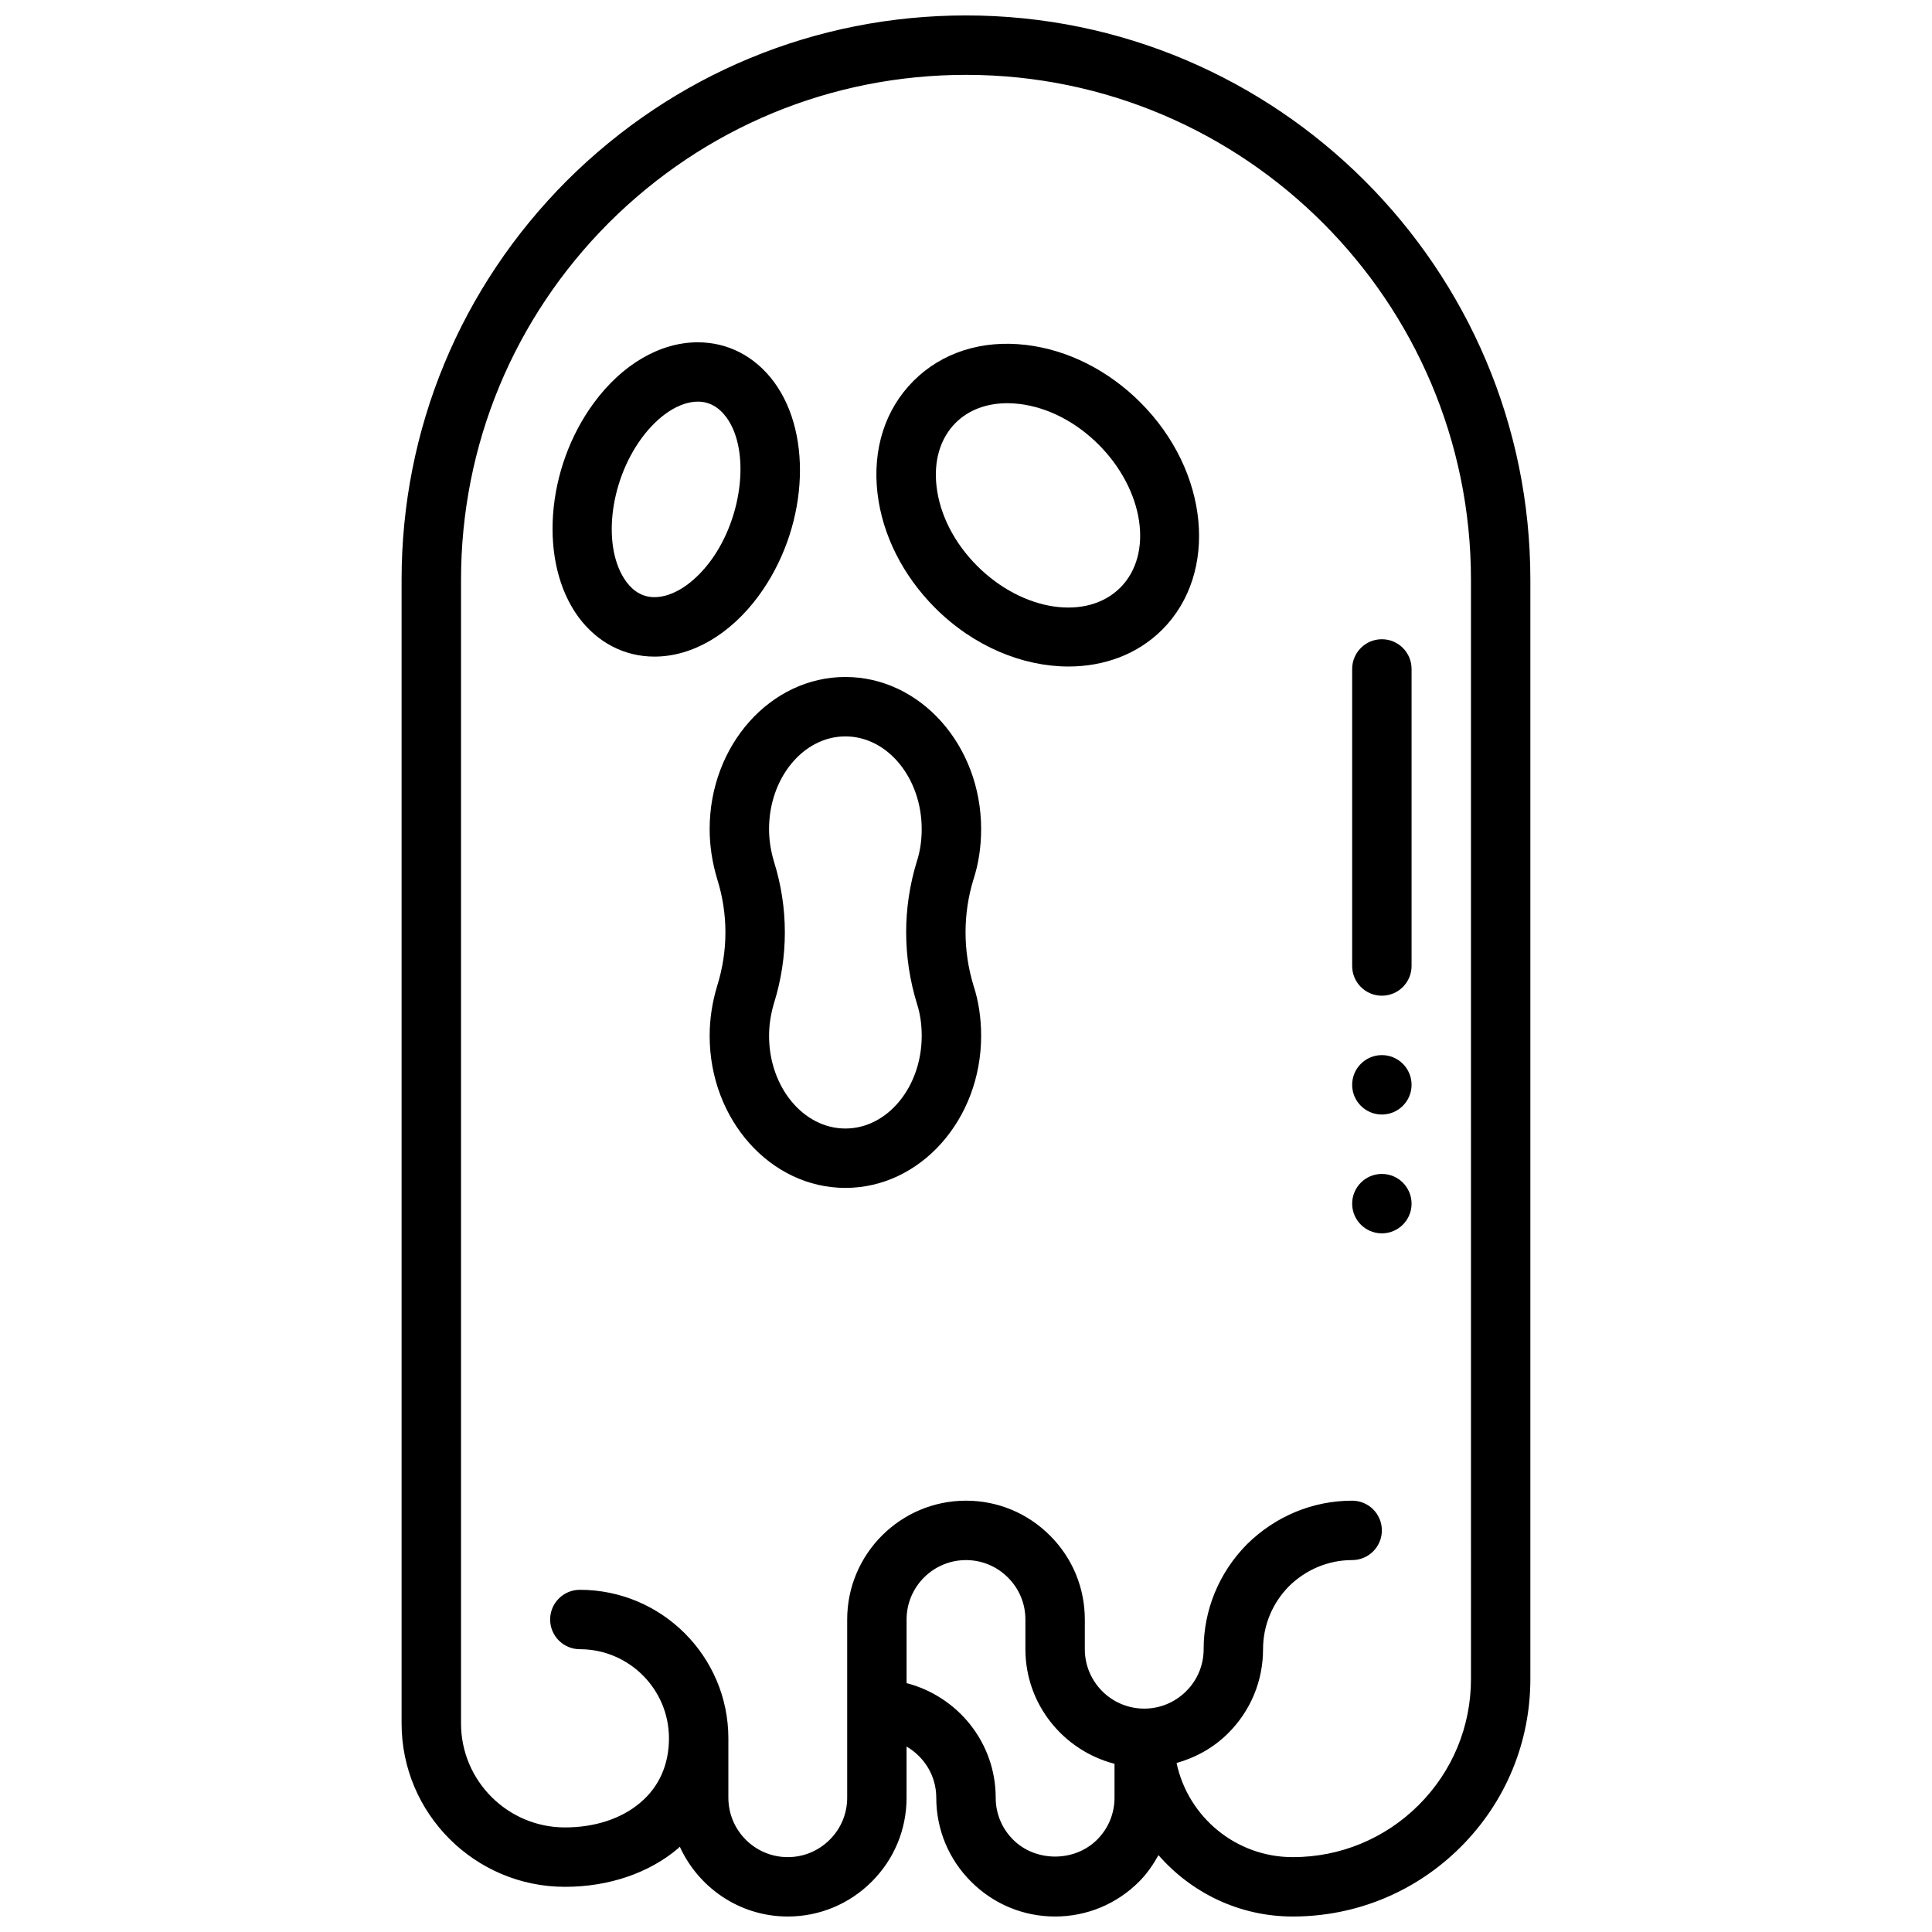
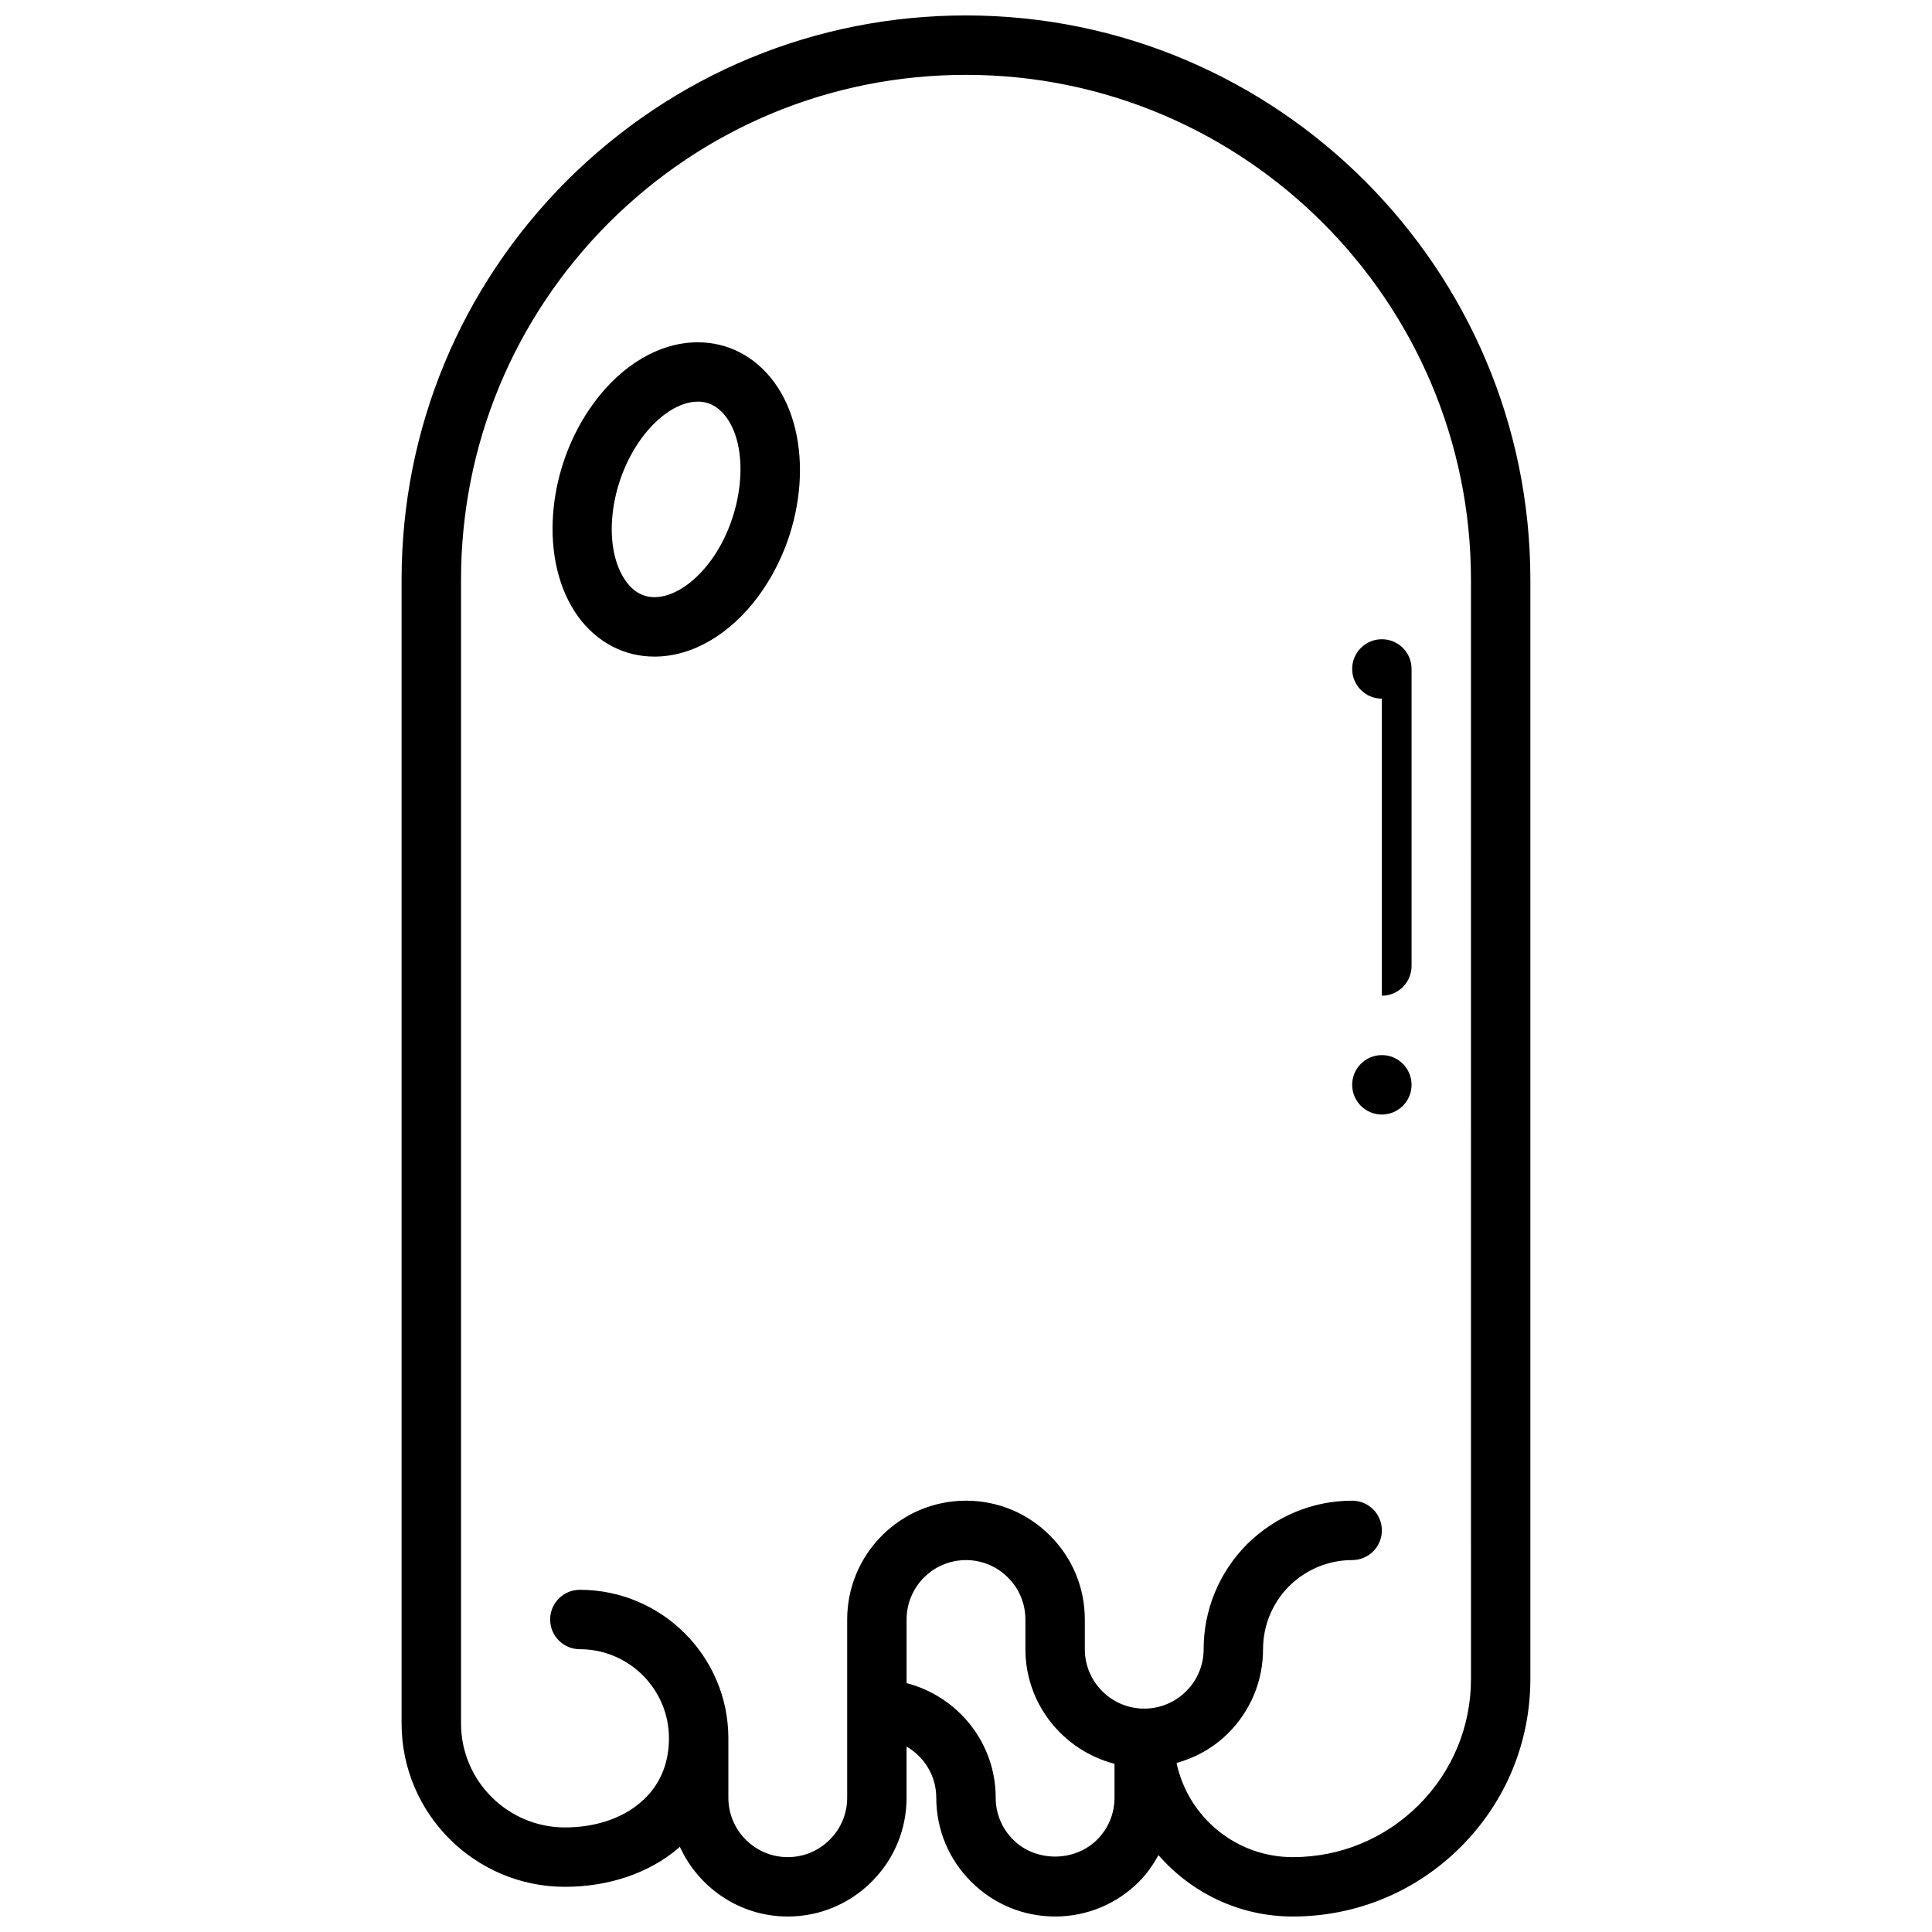
<svg xmlns="http://www.w3.org/2000/svg" width="800px" height="800px" version="1.1" viewBox="144 144 512 512">
  <defs>
    <clipPath id="a">
      <path d="m250 148.09h300v503.81h-300z" />
    </clipPath>
  </defs>
-   <path d="m404.01 363.71c0-22.223-16.137-40.305-35.969-40.305-19.844 0-35.977 18.082-35.977 40.305 0 4.402 0.668 8.848 2.016 13.297 2.891 9.219 2.891 18.973-0.023 28.277-1.324 4.367-1.992 8.816-1.992 13.219 0 22.223 16.137 40.305 35.977 40.305 19.836 0 35.969-18.082 35.969-40.305 0-4.738-0.684-9.242-2-13.25-2.832-9.258-2.832-19.035-0.047-28.148 1.363-4.152 2.047-8.652 2.047-13.395zm-17.004 46.297c0.836 2.566 1.258 5.422 1.258 8.5 0 13.539-9.07 24.562-20.223 24.562-11.156 0-20.23-11.012-20.23-24.562 0-2.859 0.449-5.769 1.289-8.59 3.856-12.305 3.856-25.316 0.023-37.543-0.867-2.891-1.316-5.801-1.316-8.66 0-13.539 9.078-24.562 20.23-24.562 11.156 0 20.223 11.02 20.223 24.562 0 3.078-0.426 5.926-1.309 8.637-3.754 12.27-3.754 25.242 0.055 37.656z" />
  <path d="m345.02 301.94c12.879-17.492 14.672-42.406 4.086-56.734l-0.008-0.008c-5.016-6.762-12.18-10.484-20.168-10.484h-0.047c-9.98 0.016-19.996 5.856-27.473 16.012-12.871 17.469-14.672 42.422-4.094 56.828 5.008 6.738 12.148 10.453 20.121 10.453h0.039c9.988-0.016 20.035-5.871 27.543-16.066zm-27.566 0.312h-0.016c-2.945 0-5.457-1.379-7.445-4.062-6.496-8.84-4.621-26.309 4.094-38.141 4.434-6.008 9.973-9.598 14.832-9.613h0.023c2.961 0 5.496 1.387 7.527 4.117 6.367 8.637 4.441 26.402-4.109 38.031-4.469 6.055-10.035 9.668-14.906 9.668z" />
-   <path d="m415.91 235.41c-11.699-1.395-22.301 2.008-29.82 9.531-7.527 7.527-10.918 18.113-9.539 29.828 1.301 11.012 6.723 21.789 15.281 30.348 10.219 10.227 23.23 15.516 35.328 15.516 9.414 0 18.277-3.203 24.844-9.77 15.004-15.004 12.422-41.996-5.746-60.172-8.547-8.566-19.324-13.988-30.348-15.281zm24.973 64.324c-8.871 8.871-25.883 6.281-37.91-5.746-6.07-6.07-9.895-13.547-10.777-21.059-0.805-6.824 0.992-12.809 5.039-16.855 3.418-3.418 8.203-5.219 13.715-5.219 1.023 0 2.07 0.062 3.133 0.188 7.512 0.883 14.988 4.707 21.059 10.777 12.023 12.035 14.605 29.047 5.742 37.914z" />
  <path d="m518.08 431.49c0 4.348-3.523 7.871-7.871 7.871-4.348 0-7.871-3.523-7.871-7.871 0-4.348 3.523-7.875 7.871-7.875 4.348 0 7.871 3.527 7.871 7.875" />
-   <path d="m518.08 462.98c0 4.348-3.523 7.871-7.871 7.871-4.348 0-7.871-3.523-7.871-7.871 0-4.348 3.523-7.875 7.871-7.875 4.348 0 7.871 3.527 7.871 7.875" />
  <g clip-path="url(#a)">
    <path d="m400 148.09c-39.879 0-77.445 15.547-105.79 43.801-28.238 28.316-43.785 65.879-43.785 105.77v303.07c0 23.875 19.43 43.297 43.297 43.297 11.645 0 22.34-3.66 30.094-10.273 0.125-0.109 0.211-0.242 0.34-0.355 4.965 10.875 15.887 18.496 28.605 18.496 8.391 0 16.305-3.281 22.254-9.234 5.961-5.949 9.234-13.852 9.234-22.254v-13.555c4.684 2.731 7.871 7.754 7.871 13.555 0 8.398 3.273 16.305 9.234 22.254 5.953 5.953 13.863 9.234 22.254 9.234s16.305-3.281 22.254-9.234c2.102-2.102 3.738-4.512 5.148-7.031 8.668 9.945 21.383 16.266 35.574 16.266 16.824 0 32.637-6.551 44.531-18.445 11.895-11.891 18.445-27.707 18.445-44.531v-291.26c0-82.477-67.094-149.57-149.57-149.57zm34.738 483.45c-5.969 5.961-16.281 5.961-22.246 0-2.984-2.977-4.621-6.93-4.621-11.125 0-14.625-10.066-26.852-23.617-30.371v-16.859c0-8.684 7.062-15.742 15.742-15.742 4.188 0 8.141 1.637 11.125 4.621 2.984 2.981 4.621 6.926 4.621 11.121v7.871c0 14.625 10.066 26.852 23.617 30.371v8.988c0 4.195-1.637 8.148-4.621 11.125zm99.086-42.613c0 12.617-4.914 24.48-13.832 33.402-8.926 8.918-20.781 13.832-33.402 13.832-15.121 0-27.766-10.715-30.789-24.945 5.102-1.449 9.824-4.047 13.68-7.902 5.965-5.953 9.238-13.859 9.238-22.258 0-6.258 2.465-12.211 6.863-16.672 4.543-4.481 10.496-6.945 16.754-6.945 4.352 0 7.871-3.527 7.871-7.871s-3.519-7.871-7.871-7.871c-10.414 0-20.293 4.078-27.883 11.555-7.402 7.504-11.477 17.383-11.477 27.805 0 4.195-1.637 8.148-4.621 11.125-2.984 2.973-6.938 4.621-11.125 4.621-8.684 0-15.742-7.062-15.742-15.742v-7.871c0-8.398-3.273-16.305-9.234-22.254-5.953-5.957-13.863-9.238-22.254-9.238-17.367 0-31.488 14.121-31.488 31.488v47.23c0 4.195-1.637 8.148-4.621 11.125-2.984 2.977-6.938 4.621-11.125 4.621-8.684 0-15.742-7.062-15.742-15.742v-15.742c0-21.703-17.656-39.359-39.359-39.359-4.352 0-7.871 3.527-7.871 7.871s3.519 7.871 7.871 7.871c13.02 0 23.617 10.598 23.617 23.617 0 6.977-2.621 12.863-7.629 17.074-4.953 4.215-12.023 6.539-19.926 6.539-15.191 0-27.551-12.359-27.551-27.551v-303.07c0-35.691 13.918-69.305 39.172-94.629 25.344-25.281 58.969-39.199 94.652-39.199 73.793 0 133.82 60.031 133.82 133.82z" />
  </g>
-   <path d="m510.21 407.87c4.352 0 7.871-3.527 7.871-7.871v-78.723c0-4.344-3.519-7.871-7.871-7.871-4.352 0-7.871 3.527-7.871 7.871v78.719c0 4.348 3.519 7.875 7.871 7.875z" />
+   <path d="m510.21 407.87c4.352 0 7.871-3.527 7.871-7.871v-78.723c0-4.344-3.519-7.871-7.871-7.871-4.352 0-7.871 3.527-7.871 7.871c0 4.348 3.519 7.875 7.871 7.875z" />
</svg>